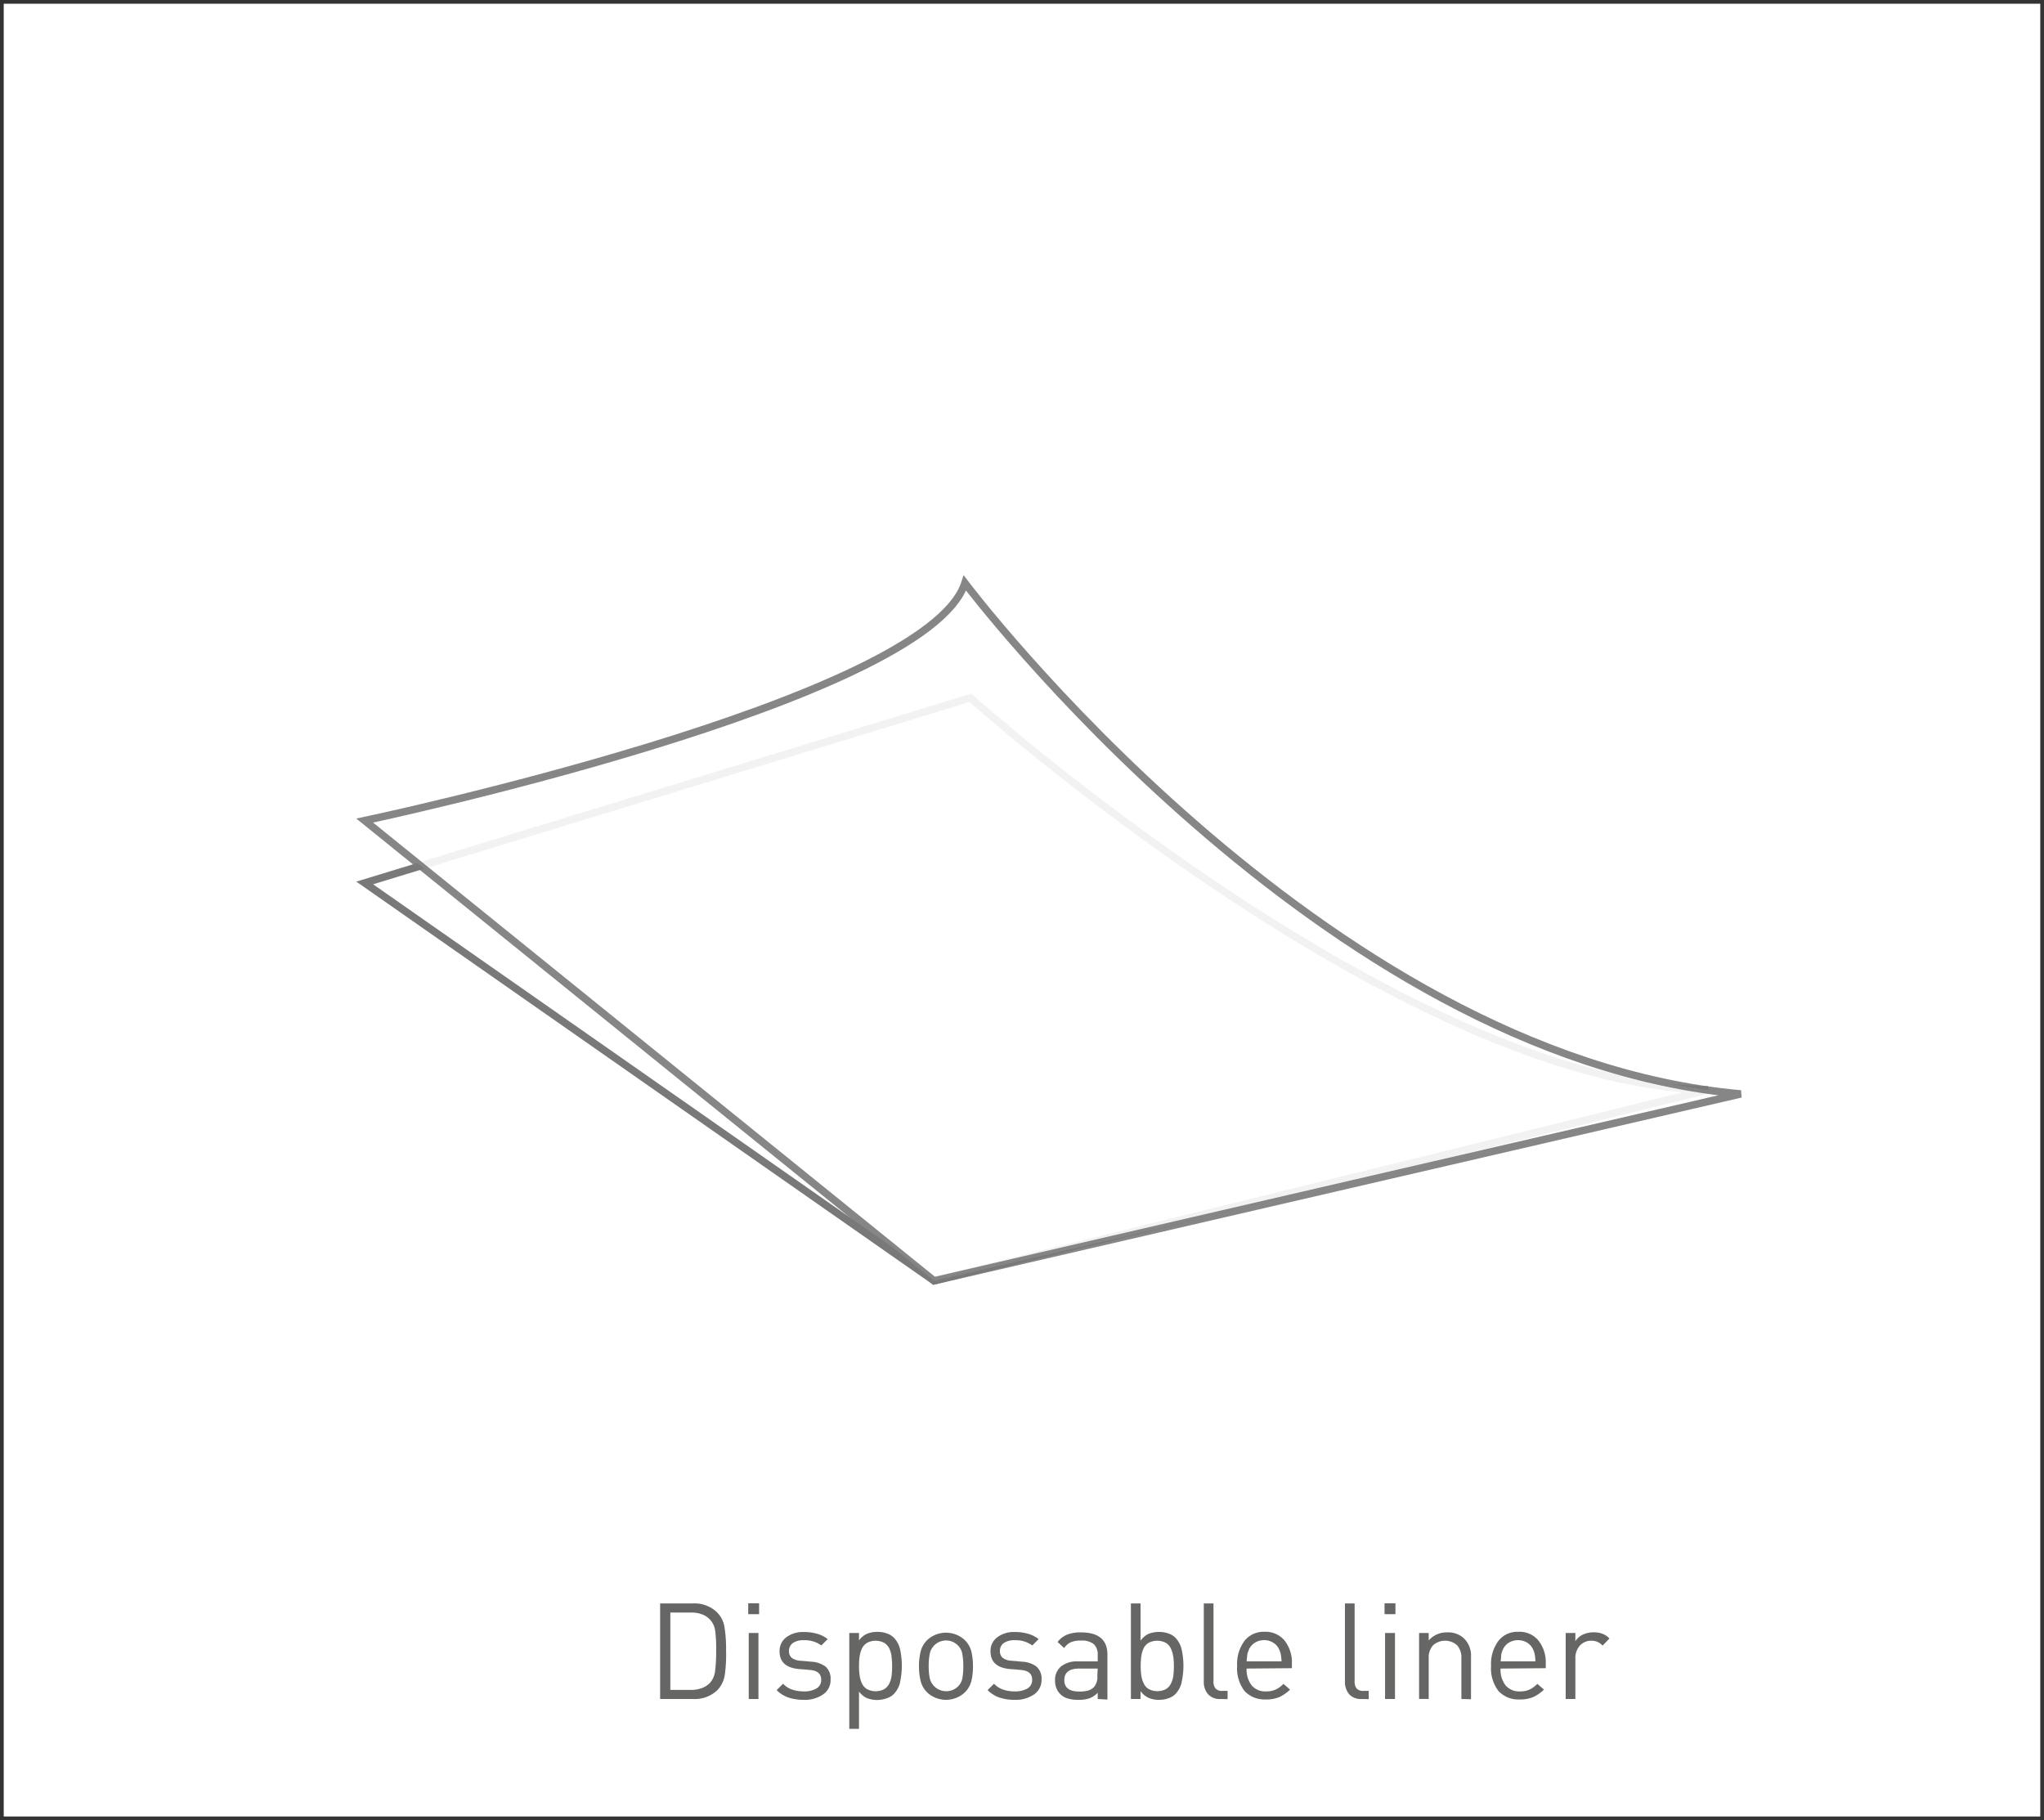
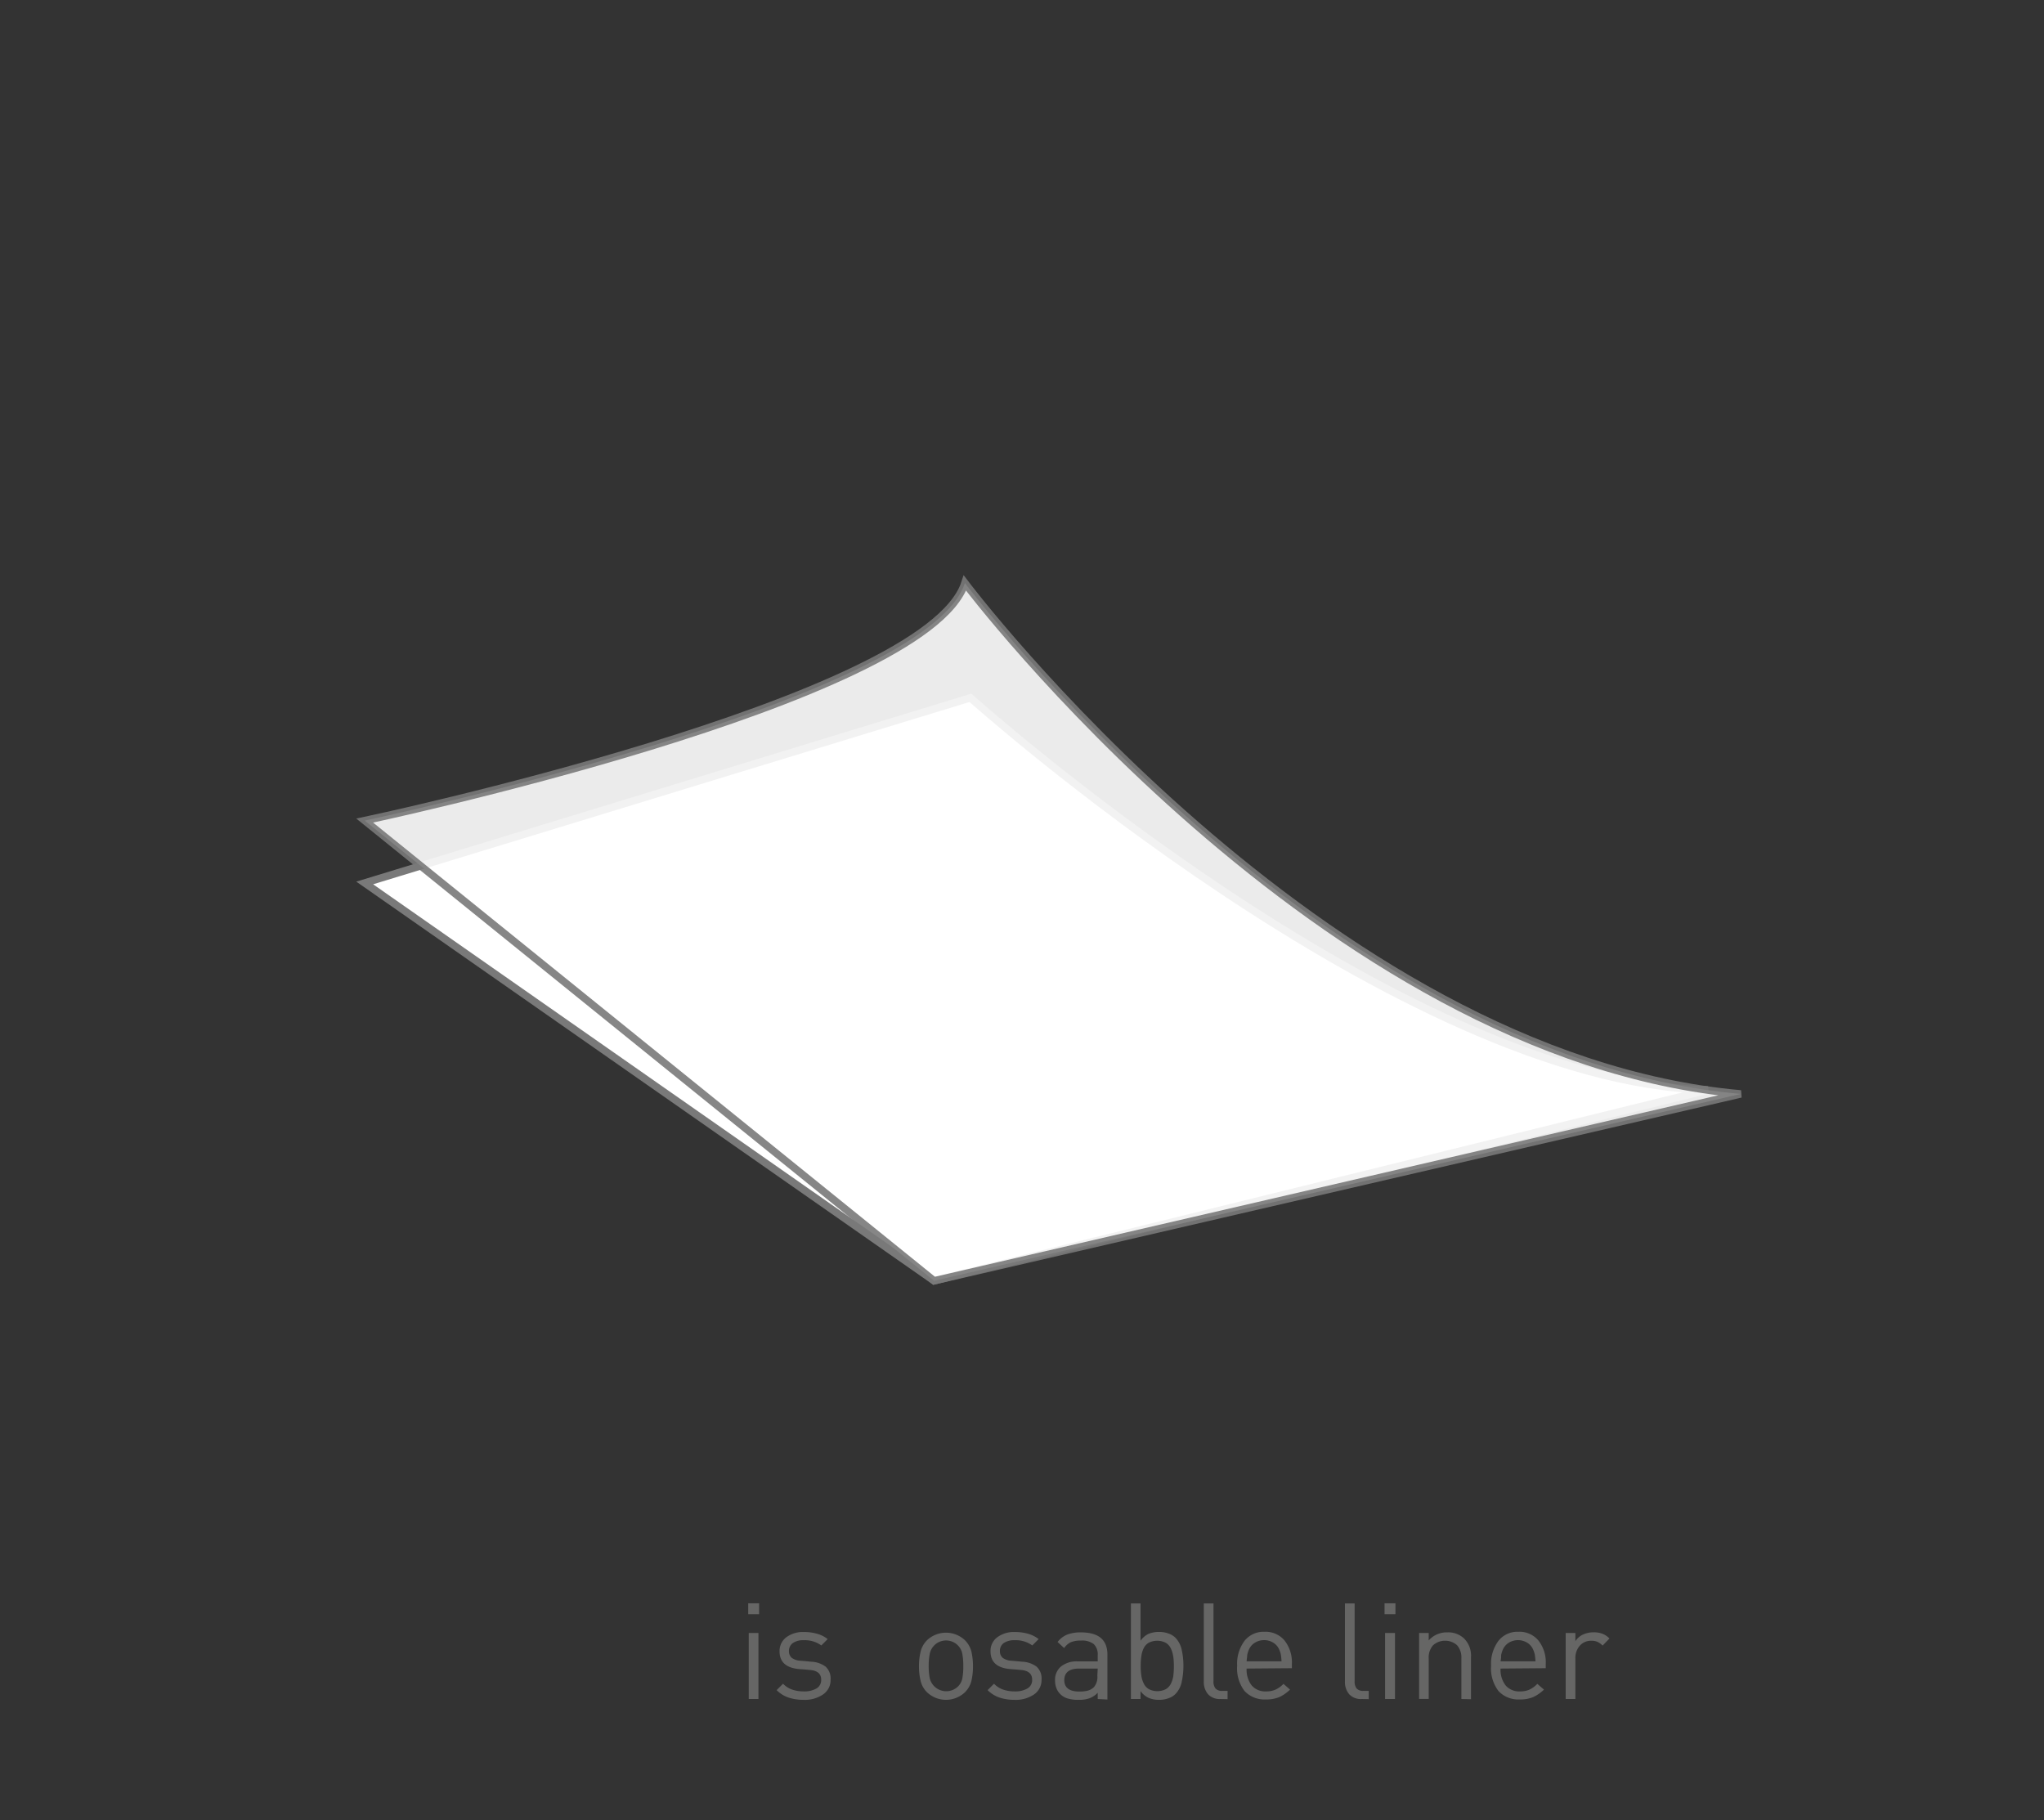
<svg xmlns="http://www.w3.org/2000/svg" id="Calque_41" data-name="Calque 41" viewBox="0 0 274 244">
  <rect x="0" y="0" width="274" height="244" fill="#333333" stroke="none" />
  <defs>
    <style>.cls-1,.cls-3,.cls-4{fill:#fff;}.cls-2{fill:#666665;}.cls-3,.cls-4{stroke:#797979;}.cls-4{opacity:0.9;}</style>
  </defs>
  <title>4 - Mode d&amp;apos;emploi Bain - FR - 2</title>
  <g id="Calque_2" data-name="Calque 2">
-     <rect class="cls-1" x="0.5" y="0.5" width="273" height="243" />
-     <path class="cls-2" d="M97.16,224.51a3.79,3.79,0,0,1-1,2.06,4.38,4.38,0,0,1-3.24,1.18H88.49V214.94h4.39a4.34,4.34,0,0,1,3.24,1.19,3.6,3.6,0,0,1,1,2,18.1,18.1,0,0,1,.21,3.12A19.37,19.37,0,0,1,97.16,224.51Zm-1.29-5.91a2.7,2.7,0,0,0-.7-1.5,2.76,2.76,0,0,0-1.12-.72,4.11,4.11,0,0,0-1.4-.22H89.86v10.37h2.79a4.11,4.11,0,0,0,1.4-.23,3,3,0,0,0,1.12-.71,2.88,2.88,0,0,0,.69-1.61A20.24,20.24,0,0,0,96,221.2,17.58,17.58,0,0,0,95.87,218.6Z" />
    <path class="cls-2" d="M100.3,216.38v-1.46h1.46v1.46Zm.07,11.37V218.9h1.3v8.85Z" />
    <path class="cls-2" d="M110.33,227.14a4.31,4.31,0,0,1-2.62.72,6.33,6.33,0,0,1-2-.3,4.13,4.13,0,0,1-1.6-1l.86-.86a3,3,0,0,0,1.2.78,4.73,4.73,0,0,0,1.56.25,3.23,3.23,0,0,0,1.73-.4,1.28,1.28,0,0,0,.62-1.17c0-.78-.49-1.21-1.47-1.3l-.76-.07-.7-.05c-1.76-.15-2.65-.94-2.65-2.38a2.29,2.29,0,0,1,.91-1.89,3.73,3.73,0,0,1,2.35-.7,6.3,6.3,0,0,1,1.79.24,4,4,0,0,1,1.4.71l-.85.85a3.76,3.76,0,0,0-2.36-.7,2.44,2.44,0,0,0-1.46.38,1.29,1.29,0,0,0-.52,1.08,1.17,1.17,0,0,0,.37.9,2.13,2.13,0,0,0,1.18.39l.72.06.7.07a3.46,3.46,0,0,1,1.94.66,2.13,2.13,0,0,1,.67,1.73A2.31,2.31,0,0,1,110.33,227.14Z" />
-     <path class="cls-2" d="M120.66,225.51a3.32,3.32,0,0,1-.85,1.58,2.39,2.39,0,0,1-.93.56,3.85,3.85,0,0,1-2.62,0,2.74,2.74,0,0,1-1.11-.9v5h-1.3V218.9h1.3v1a2.61,2.61,0,0,1,1.11-.91,3.71,3.71,0,0,1,1.39-.24,3.49,3.49,0,0,1,1.23.21,2.39,2.39,0,0,1,.93.56,3.32,3.32,0,0,1,.85,1.58,10.49,10.49,0,0,1,0,4.37ZM119.51,222a3.39,3.39,0,0,0-.31-1.05,1.82,1.82,0,0,0-.69-.74,2.5,2.5,0,0,0-2.26,0,1.82,1.82,0,0,0-.69.74,3.76,3.76,0,0,0-.32,1.06,8.93,8.93,0,0,0-.09,1.32,8.79,8.79,0,0,0,.09,1.31,3.66,3.66,0,0,0,.32,1.06,1.82,1.82,0,0,0,.69.74,2.5,2.5,0,0,0,2.26,0,1.82,1.82,0,0,0,.69-.74,3.39,3.39,0,0,0,.31-1,11,11,0,0,0,0-2.65Z" />
    <path class="cls-2" d="M130.21,225.36a3.29,3.29,0,0,1-.86,1.49,3.7,3.7,0,0,1-5.08,0,3.18,3.18,0,0,1-.85-1.49,8.11,8.11,0,0,1-.23-2,8.19,8.19,0,0,1,.23-2,3.23,3.23,0,0,1,.85-1.49,3.7,3.7,0,0,1,5.08,0,3.34,3.34,0,0,1,.86,1.49,8.73,8.73,0,0,1,.22,2A8.64,8.64,0,0,1,130.21,225.36ZM129,221.71a2.11,2.11,0,0,0-.57-1.12,2.23,2.23,0,0,0-3.8,1.12,8.35,8.35,0,0,0-.14,1.62,8.5,8.5,0,0,0,.14,1.62,2.27,2.27,0,0,0,3.8,1.11A2.11,2.11,0,0,0,129,225a8.57,8.57,0,0,0,.13-1.62A8.42,8.42,0,0,0,129,221.71Z" />
    <path class="cls-2" d="M138.61,227.14a4.33,4.33,0,0,1-2.62.72,6.29,6.29,0,0,1-2-.3,4.13,4.13,0,0,1-1.6-1l.86-.86a3,3,0,0,0,1.2.78,4.71,4.71,0,0,0,1.55.25,3.25,3.25,0,0,0,1.74-.4,1.28,1.28,0,0,0,.62-1.17c0-.78-.49-1.21-1.47-1.3l-.76-.07-.7-.05c-1.77-.15-2.65-.94-2.65-2.38a2.26,2.26,0,0,1,.91-1.89,3.73,3.73,0,0,1,2.35-.7,6.3,6.3,0,0,1,1.79.24,4,4,0,0,1,1.4.71l-.85.85a3.76,3.76,0,0,0-2.36-.7,2.5,2.5,0,0,0-1.47.38,1.28,1.28,0,0,0-.51,1.08,1.17,1.17,0,0,0,.37.9,2.13,2.13,0,0,0,1.18.39l.72.06.7.07a3.46,3.46,0,0,1,1.94.66,2.13,2.13,0,0,1,.67,1.73A2.33,2.33,0,0,1,138.61,227.14Z" />
    <path class="cls-2" d="M147.15,227.75v-.84a2.93,2.93,0,0,1-1.1.74,4.16,4.16,0,0,1-1.45.21,4.87,4.87,0,0,1-1.51-.19,2.32,2.32,0,0,1-1-.62,2.12,2.12,0,0,1-.49-.79,2.78,2.78,0,0,1-.17-1,2.32,2.32,0,0,1,.8-1.87,3.35,3.35,0,0,1,2.26-.68h2.66v-.85a1.9,1.9,0,0,0-.53-1.47,2.55,2.55,0,0,0-1.74-.47,3.31,3.31,0,0,0-1.34.22,2.31,2.31,0,0,0-.89.78l-.88-.81a3.11,3.11,0,0,1,1.3-1,5,5,0,0,1,1.83-.29q3.56,0,3.55,3v6Zm0-4.08h-2.48q-2,0-2,1.56c0,1,.68,1.52,2,1.52a4.52,4.52,0,0,0,1.14-.12,1.88,1.88,0,0,0,.84-.48,2.09,2.09,0,0,0,.45-1.53Z" />
    <path class="cls-2" d="M158.4,225.51a3.3,3.3,0,0,1-.84,1.58,2.39,2.39,0,0,1-.93.56,3.53,3.53,0,0,1-1.23.21,3.57,3.57,0,0,1-1.4-.25,2.76,2.76,0,0,1-1.11-.92v1.06H151.6V214.94h1.29v5A2.75,2.75,0,0,1,154,219a3.77,3.77,0,0,1,1.4-.24,3.53,3.53,0,0,1,1.23.21,2.39,2.39,0,0,1,.93.56,3.3,3.3,0,0,1,.84,1.58,10.07,10.07,0,0,1,0,4.37ZM157.26,222a3.39,3.39,0,0,0-.32-1.05,1.73,1.73,0,0,0-.68-.74,2.52,2.52,0,0,0-2.27,0,1.73,1.73,0,0,0-.68.74A3.46,3.46,0,0,0,153,222a8.93,8.93,0,0,0-.09,1.32,8.79,8.79,0,0,0,.09,1.31,3.38,3.38,0,0,0,.33,1.06,1.73,1.73,0,0,0,.68.74,2.52,2.52,0,0,0,2.27,0,1.73,1.73,0,0,0,.68-.74,3.39,3.39,0,0,0,.32-1,11,11,0,0,0,0-2.65Z" />
    <path class="cls-2" d="M163.62,227.75a2.12,2.12,0,0,1-1.68-.64,2.52,2.52,0,0,1-.57-1.71V214.94h1.3v10.4a1.47,1.47,0,0,0,.27,1,1.15,1.15,0,0,0,.92.32h.7v1.11Z" />
    <path class="cls-2" d="M167.11,223.67a3.43,3.43,0,0,0,.68,2.26,2.39,2.39,0,0,0,1.93.8,3,3,0,0,0,1.27-.24,3.5,3.5,0,0,0,1.06-.77l.88.77a5.17,5.17,0,0,1-1.43,1,4.51,4.51,0,0,1-1.81.32,3.68,3.68,0,0,1-2.85-1.12,5,5,0,0,1-1-3.41,5.13,5.13,0,0,1,1-3.34,3.25,3.25,0,0,1,2.66-1.2,3.31,3.31,0,0,1,2.68,1.15,4.74,4.74,0,0,1,1,3.13v.6Zm4.6-1.81a2.8,2.8,0,0,0-.19-.64,2,2,0,0,0-.81-1,2.26,2.26,0,0,0-1.26-.36,2.31,2.31,0,0,0-1.26.36,2.08,2.08,0,0,0-.81,1,3.42,3.42,0,0,0-.19.64c0,.18-.05.46-.08.84h4.68A8,8,0,0,0,171.71,221.86Z" />
    <path class="cls-2" d="M182.54,227.75a2.11,2.11,0,0,1-1.68-.64,2.52,2.52,0,0,1-.57-1.71V214.94h1.3v10.4a1.47,1.47,0,0,0,.27,1,1.14,1.14,0,0,0,.91.32h.71v1.11Z" />
    <path class="cls-2" d="M185.6,216.38v-1.46h1.46v1.46Zm.07,11.37V218.9H187v8.85Z" />
    <path class="cls-2" d="M195.9,227.75V222.3a2.49,2.49,0,0,0-.58-1.76,2.43,2.43,0,0,0-3.21,0,2.44,2.44,0,0,0-.59,1.75v5.45h-1.29V218.9h1.29v1a3.18,3.18,0,0,1,2.49-1.08,3.05,3.05,0,0,1,2.26.83,3.23,3.23,0,0,1,.92,2.46v5.67Z" />
    <path class="cls-2" d="M201.15,223.67a3.43,3.43,0,0,0,.68,2.26,2.39,2.39,0,0,0,1.93.8,3,3,0,0,0,1.27-.24,3.59,3.59,0,0,0,1.05-.77l.89.77a5.2,5.2,0,0,1-1.44,1,4.45,4.45,0,0,1-1.81.32,3.64,3.64,0,0,1-2.84-1.12,5,5,0,0,1-1-3.41,5.13,5.13,0,0,1,1-3.34,3.22,3.22,0,0,1,2.66-1.2,3.28,3.28,0,0,1,2.67,1.15,4.69,4.69,0,0,1,1,3.13v.6Zm4.6-1.81a2.8,2.8,0,0,0-.19-.64,2.08,2.08,0,0,0-.81-1,2.38,2.38,0,0,0-2.52,0,2.08,2.08,0,0,0-.81,1,3.42,3.42,0,0,0-.19.64c0,.18,0,.46-.08.84h4.68A8,8,0,0,0,205.75,221.86Z" />
    <path class="cls-2" d="M214.83,220.59a2.21,2.21,0,0,0-.69-.5,2,2,0,0,0-.84-.15,2,2,0,0,0-1.54.68,2.49,2.49,0,0,0-.58,1.7v5.43h-1.3V218.9h1.3V220a2.42,2.42,0,0,1,1-.88,3.37,3.37,0,0,1,1.45-.31,3.23,3.23,0,0,1,1.17.19,2.58,2.58,0,0,1,.95.64Z" />
    <path class="cls-3" d="M125.21,171.69,48.89,118.36l81.2-24.82s57.45,51.54,98.86,52.57Z" />
    <path class="cls-4" d="M48.89,110s75.3-15.94,80.46-31.84c0,0,47.83,63.53,104,68.48L125.21,171.69Z" />
  </g>
</svg>